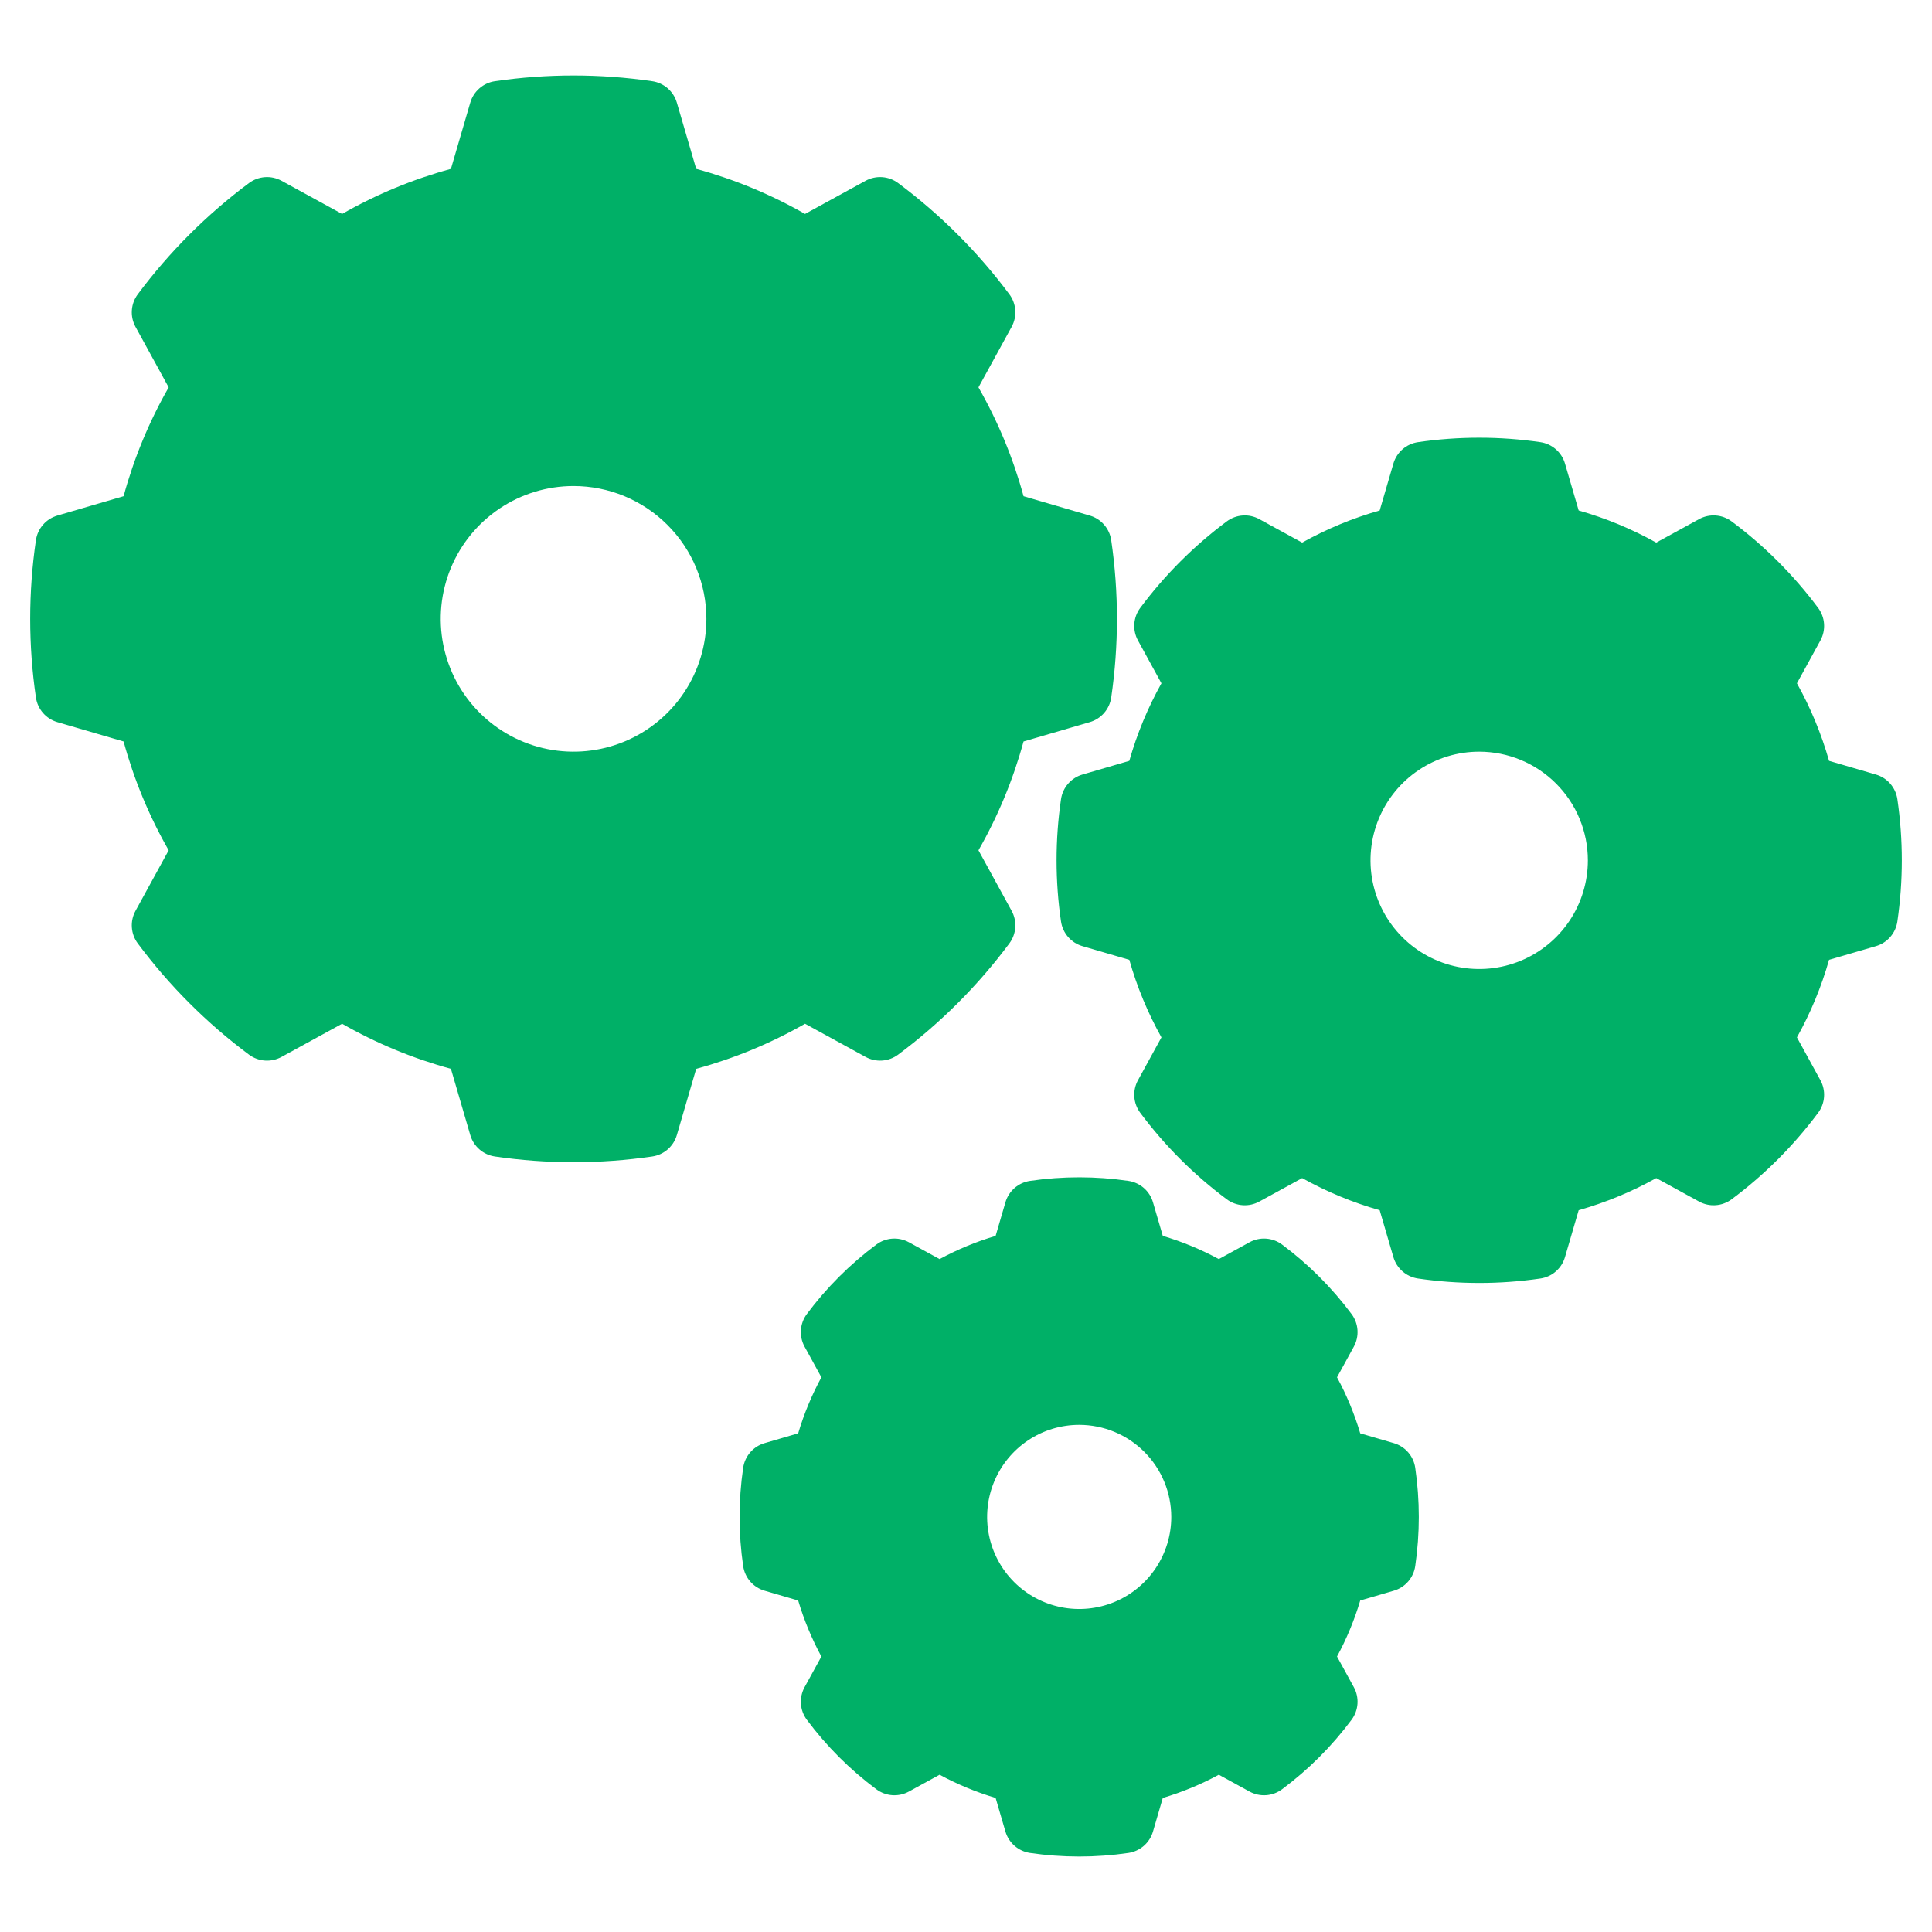
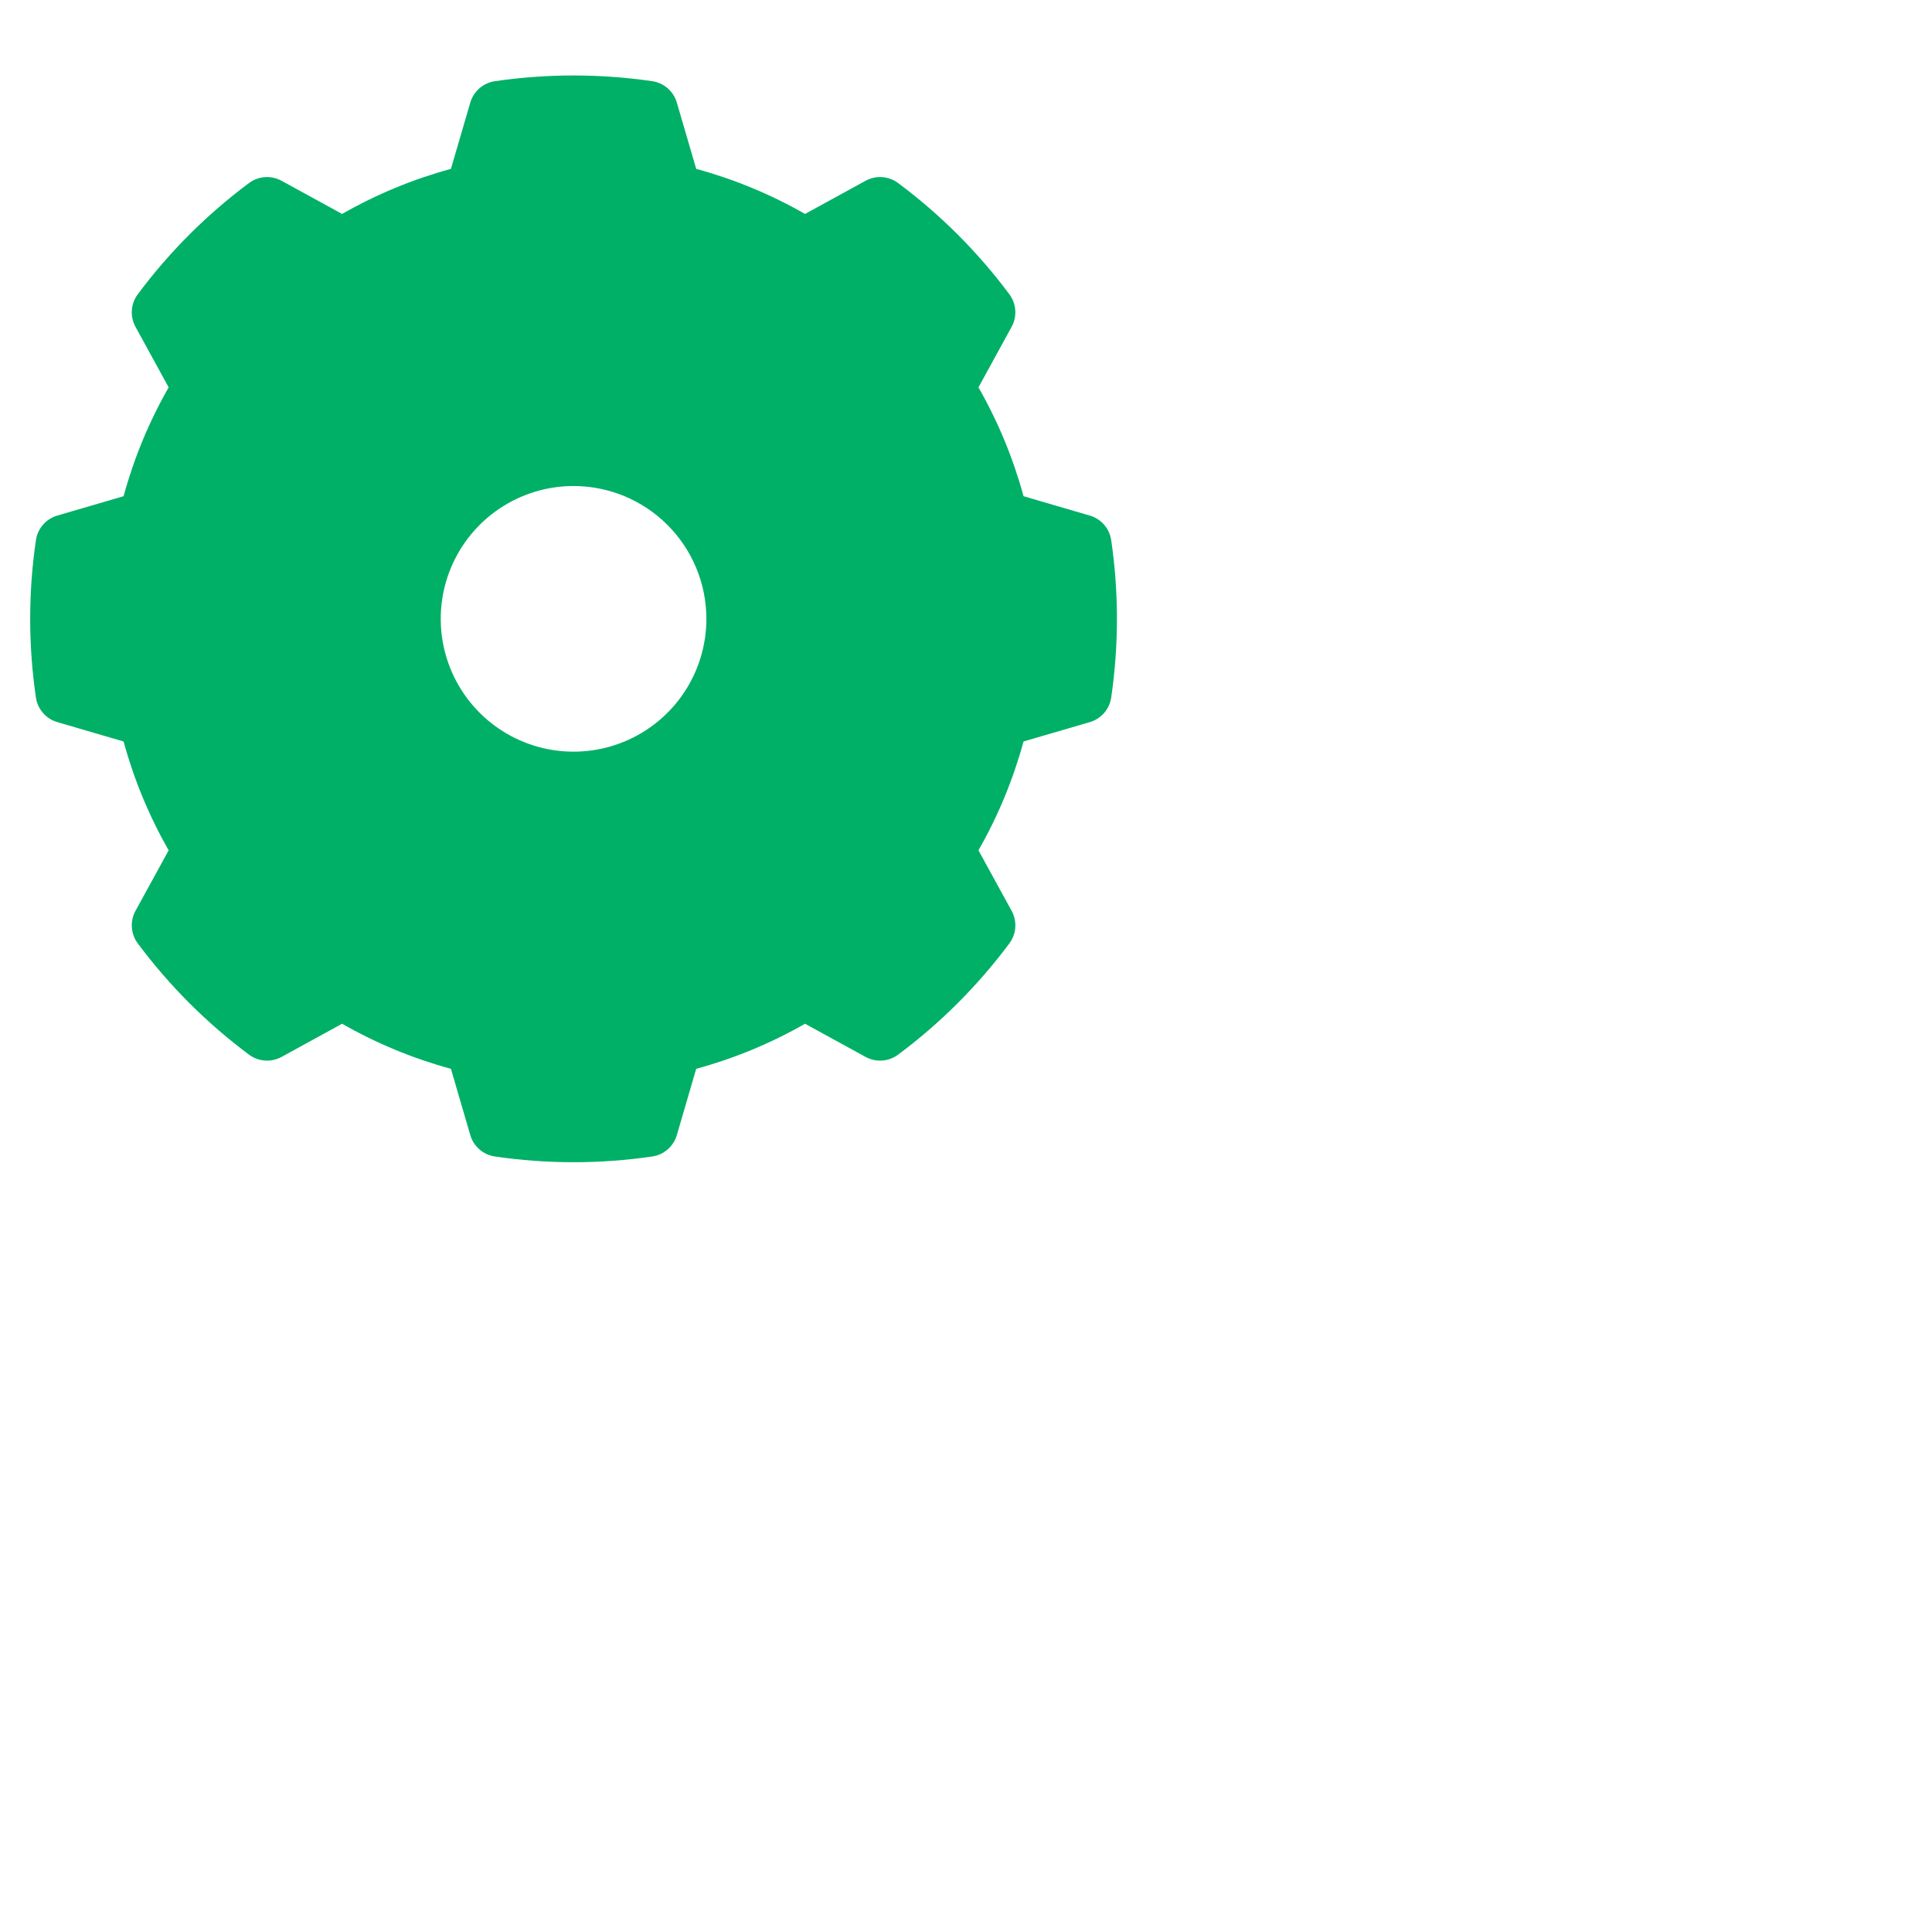
<svg xmlns="http://www.w3.org/2000/svg" width="512" height="512" viewBox="0 0 512 512" fill="none">
  <path fill-rule="evenodd" clip-rule="evenodd" d="M152 128.8C145.038 128.8 138.233 130.864 132.444 134.732C126.655 138.6 122.144 144.098 119.479 150.53C116.815 156.962 116.118 164.039 117.476 170.867C118.835 177.695 122.187 183.967 127.11 188.89C132.033 193.813 138.305 197.165 145.133 198.524C151.961 199.882 159.039 199.185 165.47 196.521C171.902 193.856 177.4 189.345 181.268 183.556C185.136 177.767 187.2 170.962 187.2 164C187.196 154.666 183.486 145.715 176.885 139.115C170.285 132.514 161.334 128.804 152 128.8ZM119.501 44.75L124.63 27.19C125.059 25.72 125.902 24.403 127.058 23.398C128.214 22.392 129.634 21.739 131.15 21.518C144.977 19.494 159.024 19.494 172.85 21.518C174.366 21.739 175.786 22.392 176.942 23.398C178.098 24.403 178.941 25.72 179.37 27.19L184.499 44.75C194.58 47.497 204.272 51.511 213.342 56.698L229.386 47.907C230.729 47.171 232.256 46.836 233.785 46.942C235.313 47.048 236.779 47.591 238.008 48.506C249.215 56.853 259.147 66.785 267.494 77.992C268.409 79.221 268.952 80.687 269.058 82.215C269.164 83.744 268.829 85.271 268.093 86.614L259.302 102.658C264.489 111.728 268.504 121.42 271.25 131.501L288.81 136.63C290.28 137.059 291.597 137.902 292.602 139.058C293.608 140.214 294.261 141.634 294.482 143.15C296.506 156.977 296.506 171.024 294.482 184.85C294.261 186.366 293.608 187.786 292.602 188.942C291.597 190.098 290.28 190.941 288.81 191.37L271.25 196.499C268.503 206.58 264.489 216.272 259.302 225.342L268.093 241.386C268.829 242.729 269.164 244.256 269.058 245.785C268.952 247.313 268.409 248.779 267.494 250.008C259.147 261.215 249.215 271.147 238.008 279.494C236.779 280.409 235.313 280.952 233.785 281.058C232.256 281.164 230.729 280.829 229.386 280.093L213.342 271.302C204.272 276.489 194.58 280.504 184.499 283.25L179.37 300.81C178.941 302.28 178.098 303.597 176.942 304.602C175.786 305.608 174.366 306.261 172.85 306.482C159.024 308.506 144.977 308.506 131.15 306.482C129.634 306.261 128.214 305.608 127.058 304.602C125.902 303.597 125.059 302.28 124.63 300.81L119.501 283.25C109.42 280.503 99.728 276.489 90.658 271.302L74.614 280.093C73.271 280.829 71.744 281.164 70.215 281.058C68.687 280.952 67.221 280.409 65.992 279.494C54.785 271.147 44.853 261.215 36.506 250.008C35.591 248.779 35.048 247.313 34.942 245.785C34.836 244.256 35.171 242.729 35.907 241.386L44.698 225.342C39.511 216.272 35.496 206.58 32.75 196.499L15.19 191.37C13.72 190.941 12.403 190.098 11.398 188.942C10.392 187.786 9.739 186.366 9.518 184.85C7.494 171.024 7.494 156.977 9.518 143.15C9.739 141.634 10.392 140.214 11.398 139.058C12.403 137.902 13.72 137.059 15.19 136.63L32.75 131.501C35.497 121.42 39.511 111.728 44.698 102.658L35.907 86.614C35.171 85.271 34.836 83.744 34.942 82.215C35.048 80.687 35.591 79.221 36.506 77.992C44.853 66.785 54.785 56.853 65.992 48.506C67.221 47.591 68.687 47.048 70.215 46.942C71.744 46.836 73.271 47.171 74.614 47.907L90.658 56.698C99.728 51.511 109.42 47.496 119.501 44.75Z" fill="#00B067" />
-   <path fill-rule="evenodd" clip-rule="evenodd" d="M286 377.6C281.174 377.6 276.457 379.031 272.444 381.712C268.432 384.393 265.304 388.204 263.457 392.663C261.611 397.121 261.127 402.027 262.069 406.76C263.01 411.493 265.334 415.841 268.747 419.253C272.159 422.666 276.507 424.99 281.24 425.931C285.973 426.873 290.879 426.389 295.337 424.543C299.796 422.696 303.607 419.568 306.288 415.556C308.969 411.543 310.4 406.826 310.4 402C310.397 395.53 307.825 389.325 303.25 384.75C298.675 380.175 292.47 377.603 286 377.6ZM263.848 327.525L266.448 318.622C266.877 317.151 267.72 315.834 268.876 314.828C270.032 313.823 271.453 313.17 272.969 312.948C281.61 311.684 290.39 311.684 299.031 312.948C300.547 313.17 301.968 313.823 303.124 314.828C304.28 315.834 305.123 317.151 305.552 318.622L308.152 327.525C313.3 329.056 318.275 331.117 322.998 333.674L331.133 329.217C332.476 328.481 334.003 328.146 335.532 328.252C337.06 328.359 338.526 328.902 339.754 329.817C346.759 335.033 352.967 341.241 358.183 348.246C359.098 349.474 359.641 350.94 359.748 352.468C359.854 353.997 359.519 355.524 358.783 356.867L354.326 365.002C356.883 369.725 358.944 374.7 360.475 379.848L369.378 382.448C370.849 382.877 372.166 383.72 373.172 384.876C374.177 386.032 374.83 387.453 375.052 388.969C376.316 397.61 376.316 406.39 375.052 415.031C374.83 416.547 374.177 417.968 373.172 419.124C372.166 420.28 370.849 421.123 369.378 421.552L360.475 424.152C358.944 429.3 356.883 434.275 354.326 438.998L358.783 447.133C359.519 448.476 359.854 450.003 359.748 451.532C359.641 453.06 359.098 454.526 358.183 455.754C352.967 462.759 346.759 468.967 339.754 474.183C338.526 475.098 337.06 475.641 335.532 475.748C334.003 475.854 332.476 475.519 331.133 474.783L322.998 470.326C318.275 472.883 313.3 474.944 308.152 476.475L305.552 485.378C305.123 486.849 304.28 488.166 303.124 489.172C301.968 490.177 300.547 490.83 299.031 491.052C290.39 492.316 281.61 492.316 272.969 491.052C271.453 490.83 270.032 490.177 268.876 489.172C267.72 488.166 266.877 486.849 266.448 485.378L263.848 476.475C258.7 474.944 253.725 472.883 249.002 470.326L240.867 474.783C239.524 475.519 237.997 475.854 236.468 475.748C234.94 475.641 233.474 475.098 232.246 474.183C225.241 468.967 219.033 462.759 213.817 455.754C212.902 454.526 212.359 453.06 212.252 451.532C212.146 450.003 212.481 448.476 213.217 447.133L217.674 438.998C215.117 434.275 213.056 429.3 211.525 424.152L202.622 421.552C201.151 421.123 199.834 420.28 198.828 419.124C197.823 417.968 197.17 416.547 196.948 415.031C195.684 406.39 195.684 397.61 196.948 388.969C197.17 387.453 197.823 386.032 198.828 384.876C199.834 383.72 201.151 382.877 202.622 382.448L211.525 379.848C213.056 374.7 215.117 369.725 217.674 365.002L213.217 356.867C212.481 355.524 212.146 353.997 212.252 352.468C212.359 350.94 212.902 349.474 213.817 348.246C219.033 341.241 225.241 335.033 232.246 329.817C233.474 328.902 234.94 328.359 236.468 328.252C237.997 328.146 239.524 328.481 240.867 329.217L249.002 333.674C253.725 331.117 258.7 329.056 263.848 327.525Z" fill="#00B067" />
-   <path fill-rule="evenodd" clip-rule="evenodd" d="M392 199.2C386.304 199.2 380.736 200.889 376 204.054C371.263 207.218 367.572 211.716 365.392 216.979C363.212 222.241 362.642 228.032 363.753 233.619C364.865 239.205 367.608 244.337 371.635 248.365C375.663 252.392 380.795 255.135 386.381 256.247C391.968 257.358 397.759 256.788 403.021 254.608C408.284 252.428 412.782 248.737 415.946 244C419.111 239.264 420.8 233.696 420.8 228C420.796 220.363 417.761 213.04 412.361 207.639C406.96 202.239 399.637 199.204 392 199.2ZM365.633 135.28L369.263 122.852C369.693 121.381 370.536 120.065 371.692 119.059C372.848 118.054 374.268 117.401 375.784 117.179C386.537 115.606 397.463 115.606 408.216 117.179C409.732 117.401 411.152 118.054 412.308 119.059C413.464 120.065 414.307 121.381 414.737 122.852L418.367 135.28C425.525 137.311 432.421 140.168 438.918 143.793L450.273 137.571C451.617 136.835 453.144 136.5 454.672 136.607C456.201 136.713 457.666 137.256 458.895 138.171C467.611 144.663 475.337 152.388 481.828 161.104C482.743 162.333 483.286 163.799 483.393 165.327C483.499 166.856 483.164 168.383 482.428 169.726L476.206 181.081C479.832 187.578 482.689 194.475 484.72 201.633L497.148 205.263C498.619 205.693 499.935 206.536 500.941 207.692C501.946 208.848 502.599 210.268 502.821 211.784C504.394 222.537 504.394 233.463 502.821 244.216C502.599 245.732 501.946 247.152 500.941 248.308C499.935 249.464 498.619 250.307 497.148 250.737L484.72 254.367C482.689 261.525 479.832 268.421 476.207 274.918L482.429 286.273C483.165 287.617 483.5 289.144 483.393 290.672C483.287 292.201 482.744 293.666 481.829 294.895C475.337 303.611 467.612 311.337 458.896 317.828C457.667 318.743 456.201 319.286 454.673 319.393C453.144 319.499 451.617 319.164 450.274 318.428L438.919 312.206C432.422 315.832 425.525 318.689 418.367 320.72L414.737 333.148C414.307 334.619 413.464 335.935 412.308 336.941C411.152 337.946 409.732 338.599 408.216 338.821C397.463 340.394 386.537 340.394 375.784 338.821C374.268 338.599 372.848 337.946 371.692 336.941C370.536 335.935 369.693 334.619 369.263 333.148L365.633 320.72C358.475 318.689 351.579 315.832 345.082 312.207L333.727 318.429C332.383 319.165 330.857 319.5 329.328 319.393C327.8 319.287 326.334 318.744 325.105 317.829C316.389 311.337 308.663 303.612 302.172 294.896C301.257 293.667 300.714 292.201 300.607 290.673C300.501 289.144 300.836 287.617 301.572 286.274L307.794 274.919C304.168 268.422 301.311 261.525 299.28 254.367L286.852 250.737C285.381 250.307 284.065 249.464 283.059 248.308C282.054 247.152 281.401 245.732 281.179 244.216C279.606 233.463 279.606 222.537 281.179 211.784C281.401 210.268 282.054 208.848 283.059 207.692C284.065 206.536 285.381 205.693 286.852 205.263L299.28 201.633C301.311 194.475 304.168 187.579 307.793 181.082L301.571 169.727C300.835 168.383 300.5 166.857 300.607 165.328C300.713 163.8 301.256 162.334 302.171 161.105C308.663 152.389 316.388 144.663 325.104 138.172C326.333 137.257 327.799 136.714 329.327 136.607C330.856 136.501 332.383 136.836 333.726 137.572L345.081 143.794C351.578 140.168 358.475 137.311 365.633 135.28Z" fill="#00B067" />
</svg>